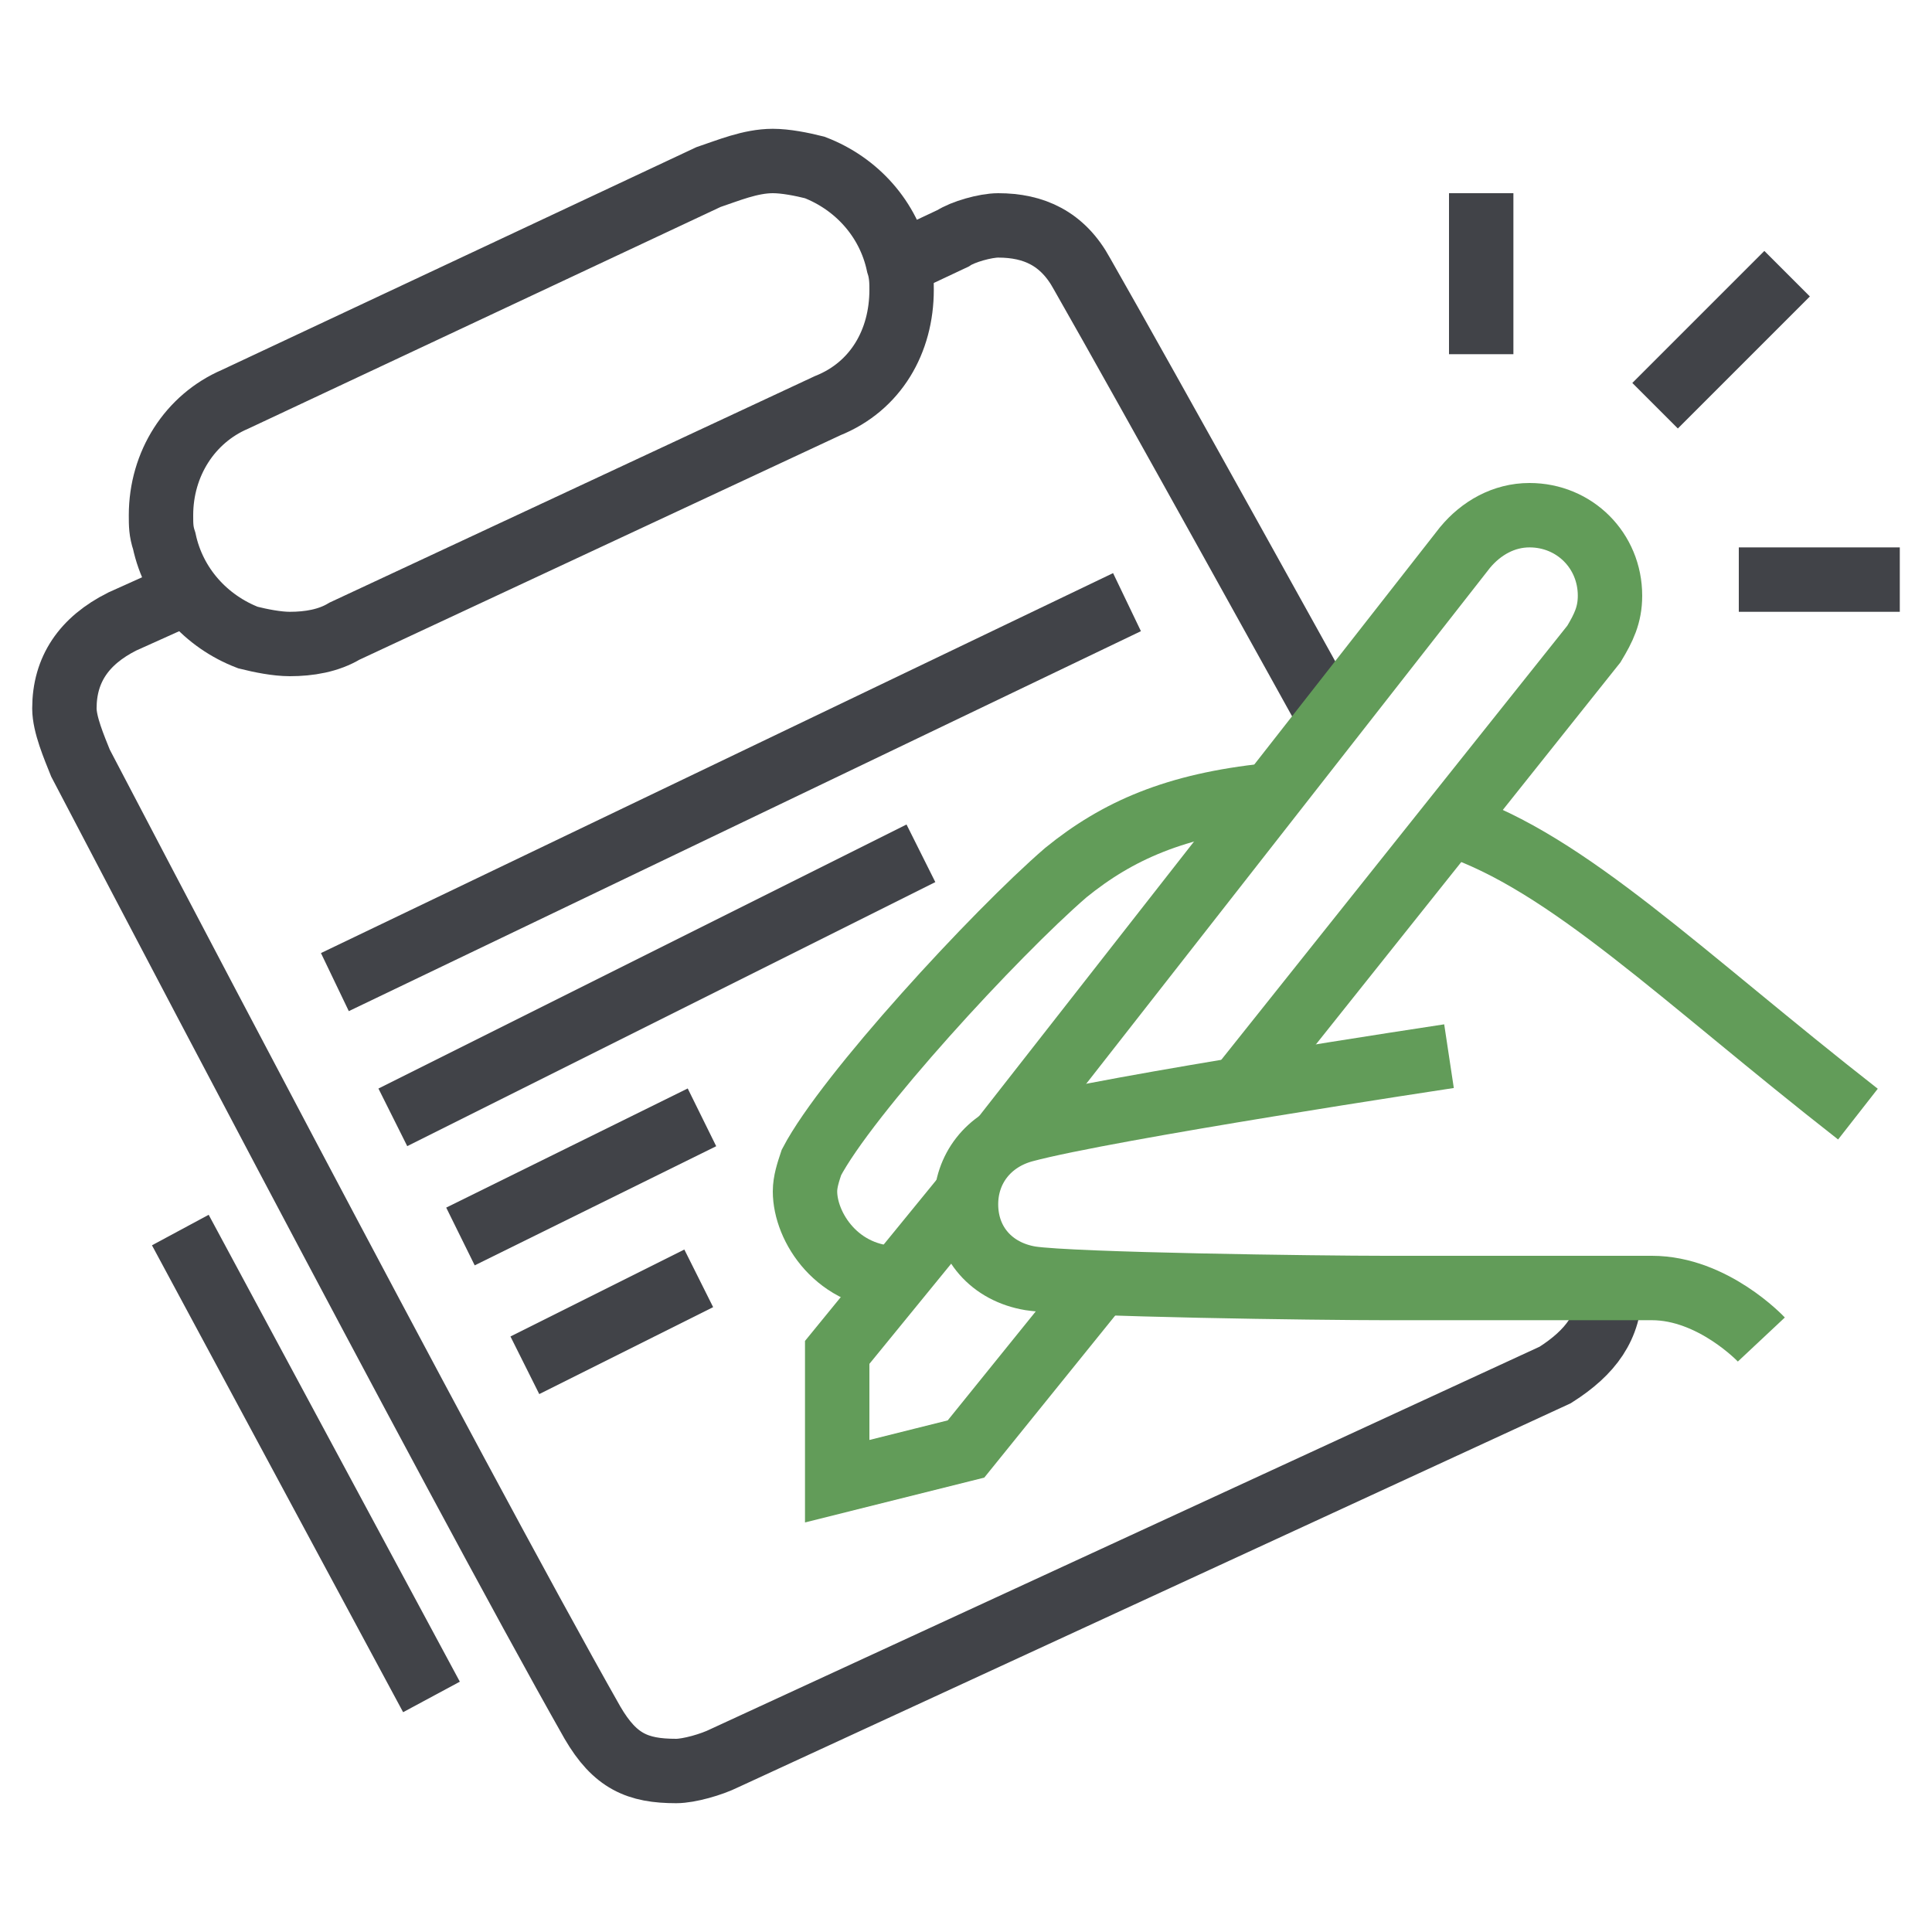
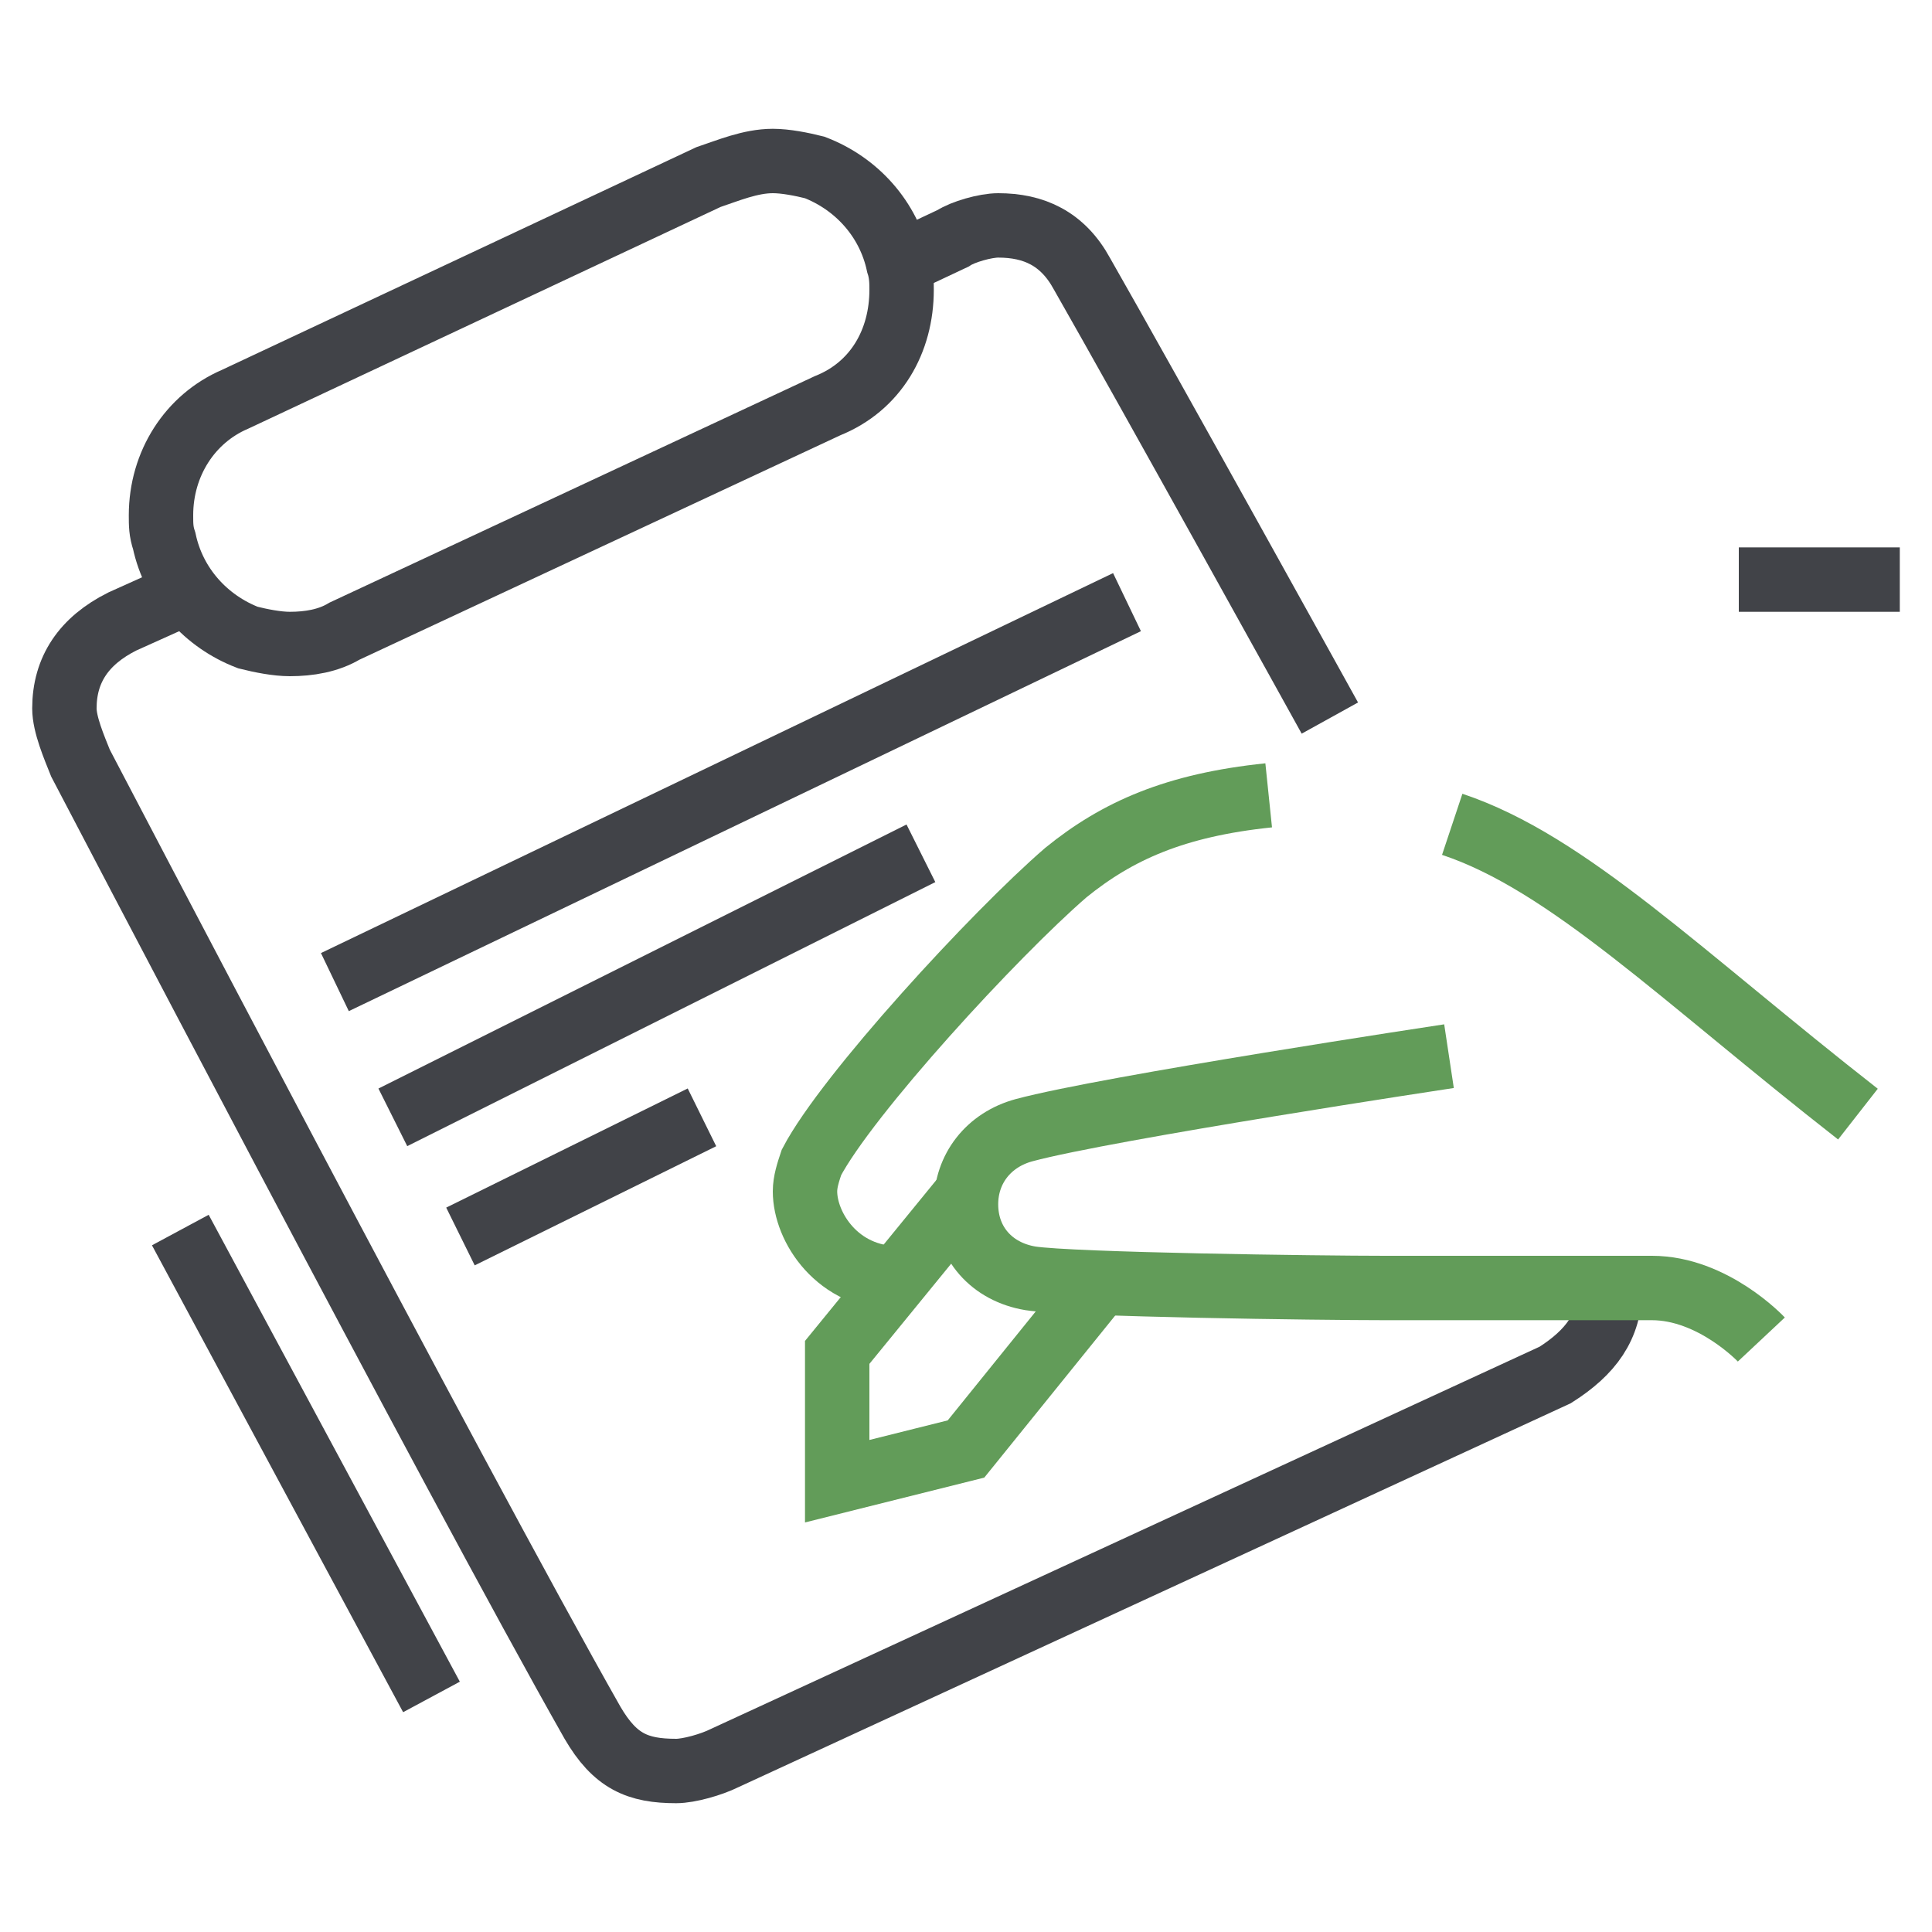
<svg xmlns="http://www.w3.org/2000/svg" id="Layer_1" x="0px" y="0px" viewBox="0 0 60 60" style="enable-background:new 0 0 60 60;" xml:space="preserve">
  <style type="text/css">	.st0{fill:none;stroke:#414348;stroke-width:2;stroke-miterlimit:10;}	.st1{fill:none;stroke:#629C59;stroke-width:2;stroke-miterlimit:10;}</style>
  <g>
    <path class="st0" d="M41.3,22.3c0,0-5.7-10.3-7.7-13.8C33,7.4,32.1,7,31,7c-0.4,0-1.1,0.2-1.4,0.4l-1.7,0.8" />
-     <path class="st0" d="M16.3,42.4l5.4-2.7" />
    <path class="st0" d="M14.3,38.4l7.5-3.7" />
    <path class="st0" d="M5.6,38.2l7.8,14.5" />
    <path class="st0" d="M5.8,18.4l-2,0.9C2.6,19.9,2,20.8,2,22c0,0.5,0.3,1.2,0.5,1.7c0,0,11.7,22.4,15.9,29.8  c0.7,1.2,1.4,1.5,2.6,1.5c0.4,0,1.1-0.2,1.5-0.4l25.8-11.9c1.1-0.7,1.7-1.5,1.7-2.7" />
    <path class="st0" d="M10.7,19.6l15-7C27.2,12,28,10.6,28,9c0-0.2,0-0.5-0.1-0.8c-0.3-1.4-1.3-2.5-2.6-3C24.9,5.1,24.4,5,24,5  c-0.7,0-1.4,0.3-2,0.5L7.3,12.4C5.9,13,5,14.4,5,16c0,0.3,0,0.5,0.1,0.8c0.3,1.4,1.3,2.5,2.6,3C8.1,19.9,8.6,20,9,20  C9.6,20,10.2,19.9,10.7,19.6z" />
    <path class="st1" d="M30,37.1L26,42v4l4-1l4.2-5.2" />
-     <path class="st1" d="M38.5,33.8L49.5,20c0.3-0.5,0.5-0.9,0.5-1.5c0-1.4-1.1-2.5-2.5-2.5c-0.8,0-1.5,0.4-2,1L31.1,35.4" />
    <path class="st1" d="M45.1,25.6c3.6,1.2,7.1,4.7,12.6,9" />
    <path class="st1" d="M27.9,39.7C26,39.7,25,38.1,25,37c0-0.3,0.1-0.6,0.2-0.9c1.1-2.1,5.7-7.1,7.9-9c1.6-1.3,3.4-2.1,6.3-2.4" />
    <path class="st1" d="M54.7,41.6c0,0-1.5-1.6-3.4-1.6c-1.8,0-5.5,0-8.3,0c-2,0-9.7-0.1-11-0.3c-1.2-0.2-2-1.1-2-2.3  c0-1.1,0.7-2,1.8-2.3c2.6-0.7,13.2-2.3,13.2-2.3" />
    <path class="st0" d="M10.4,30.5L35,18.7" />
-     <path class="st0" d="M46,6v5" />
-     <path class="st0" d="M55.5,8.5l-4.1,4.1" />
    <path class="st0" d="M54,18h5" />
  </g>
  <path class="st0" d="M12.2,34.7l16.4-8.2" />
</svg>